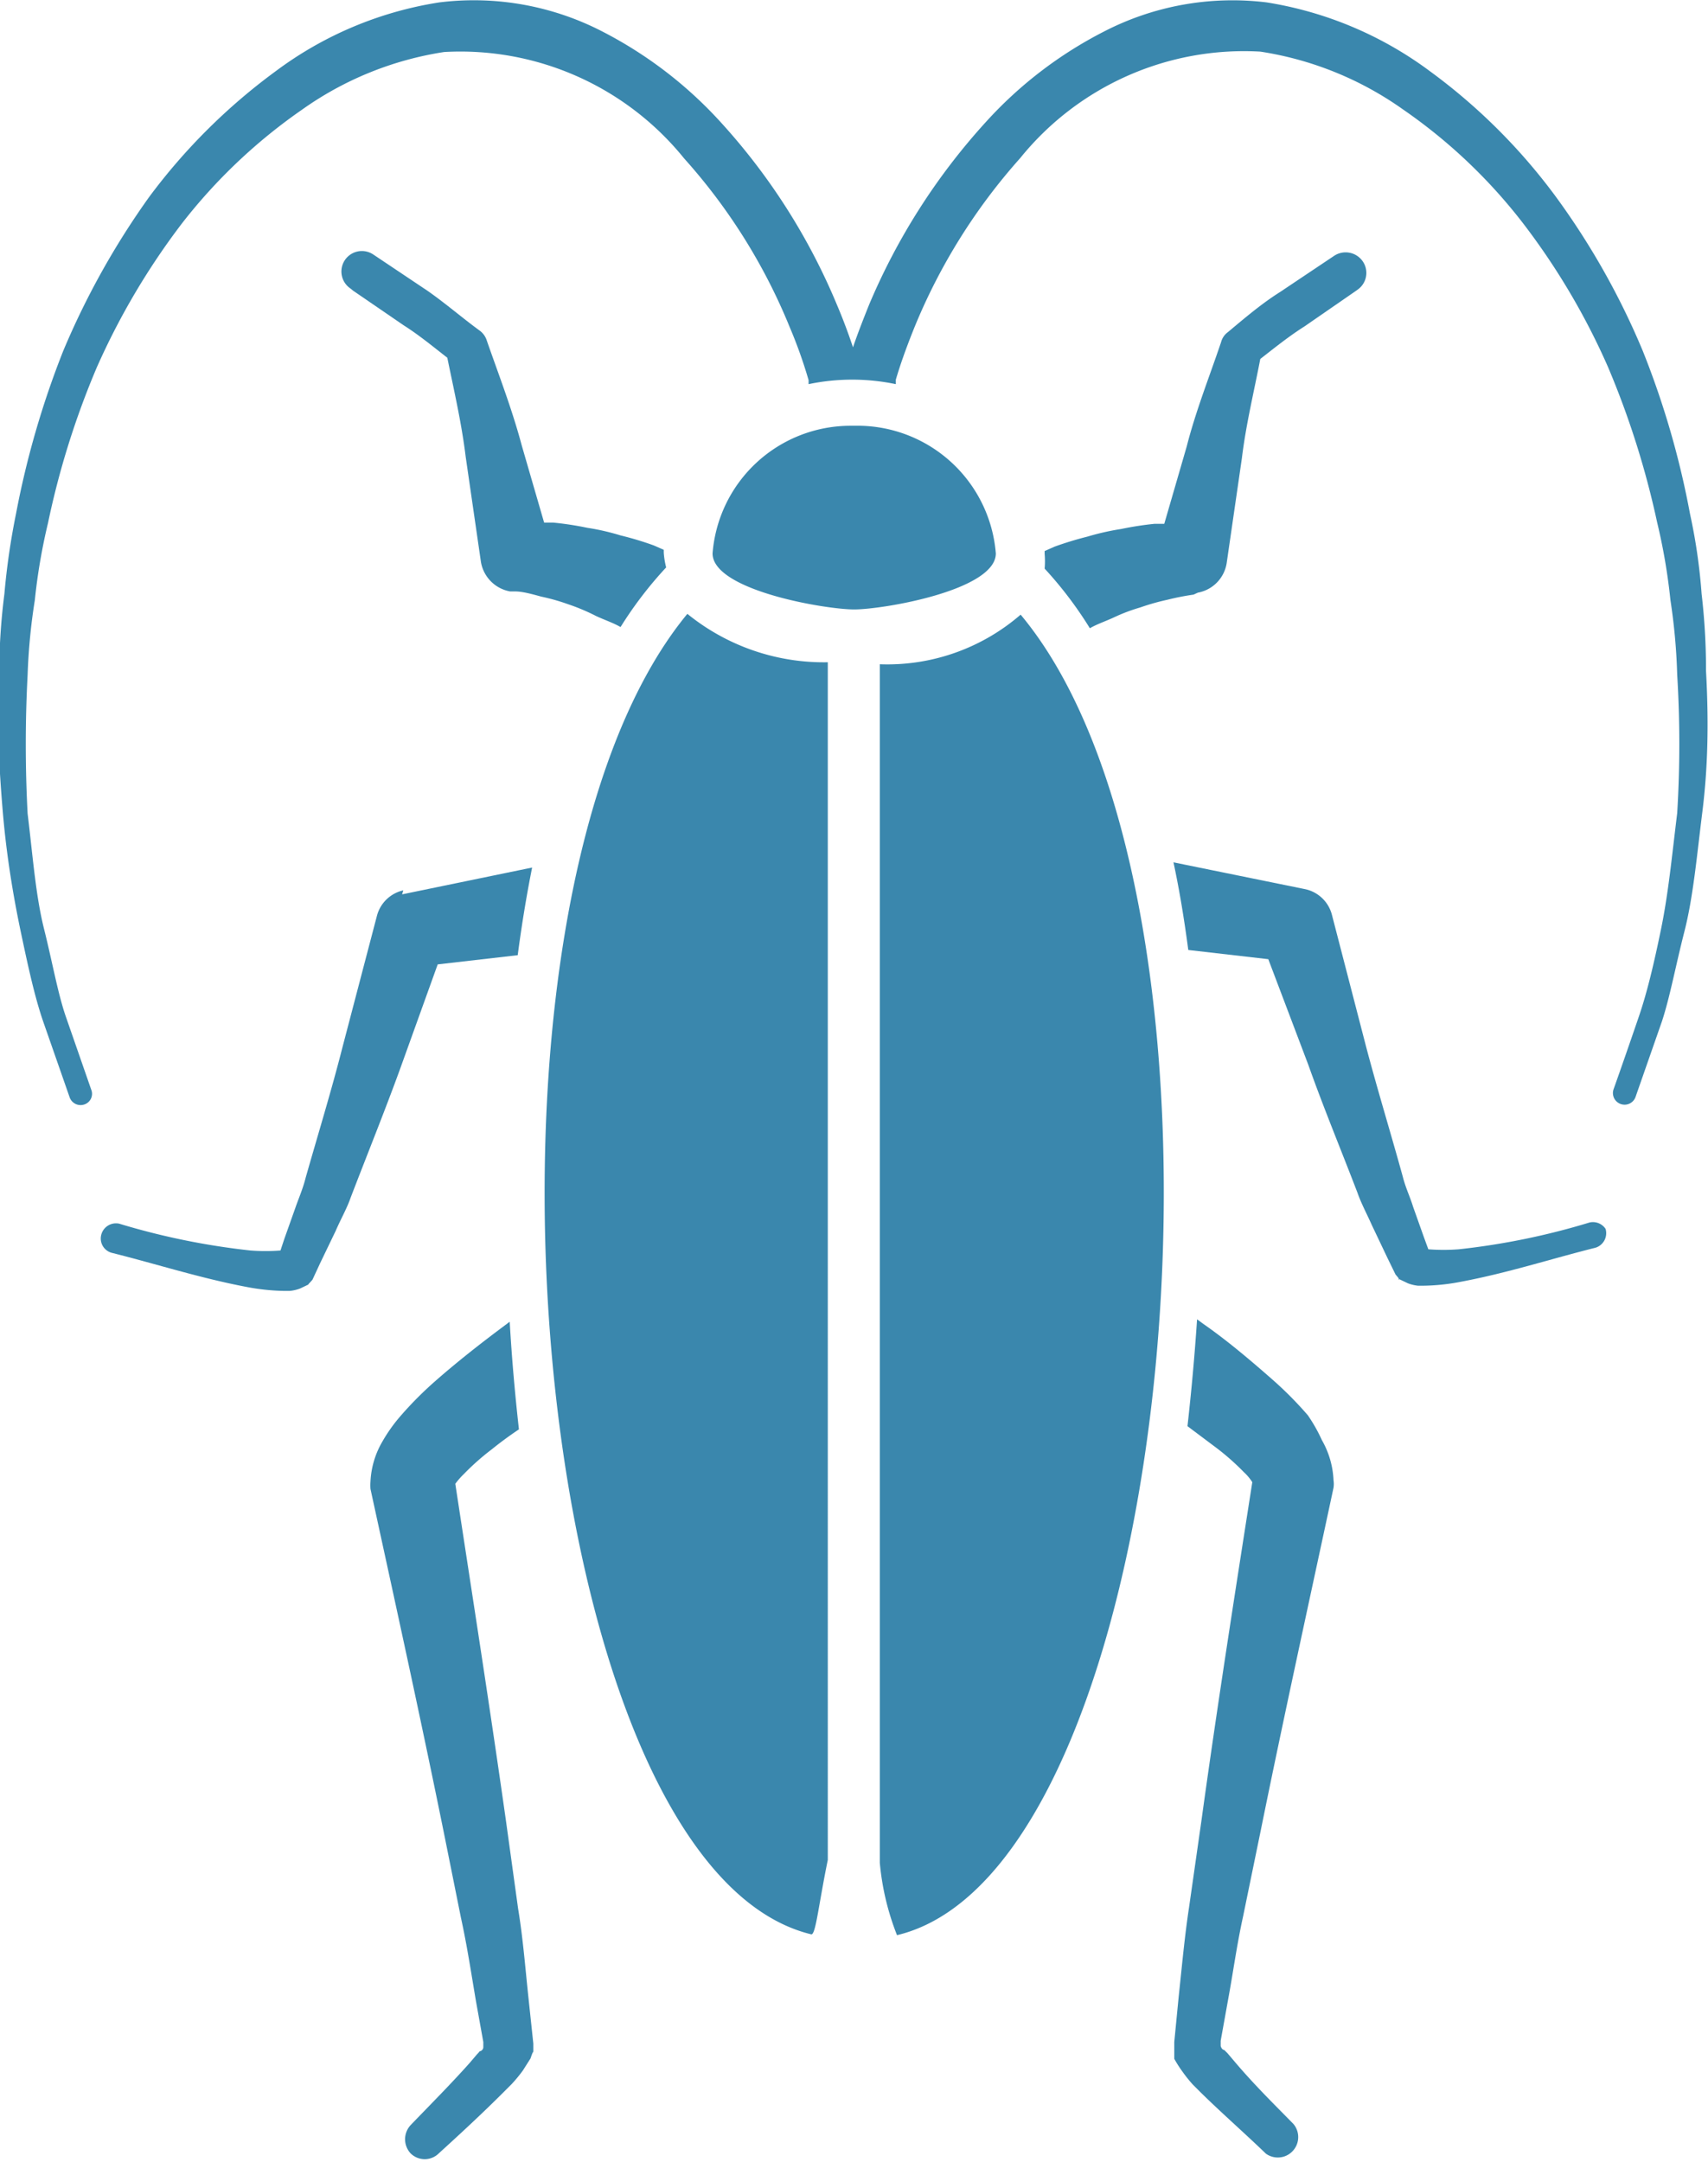
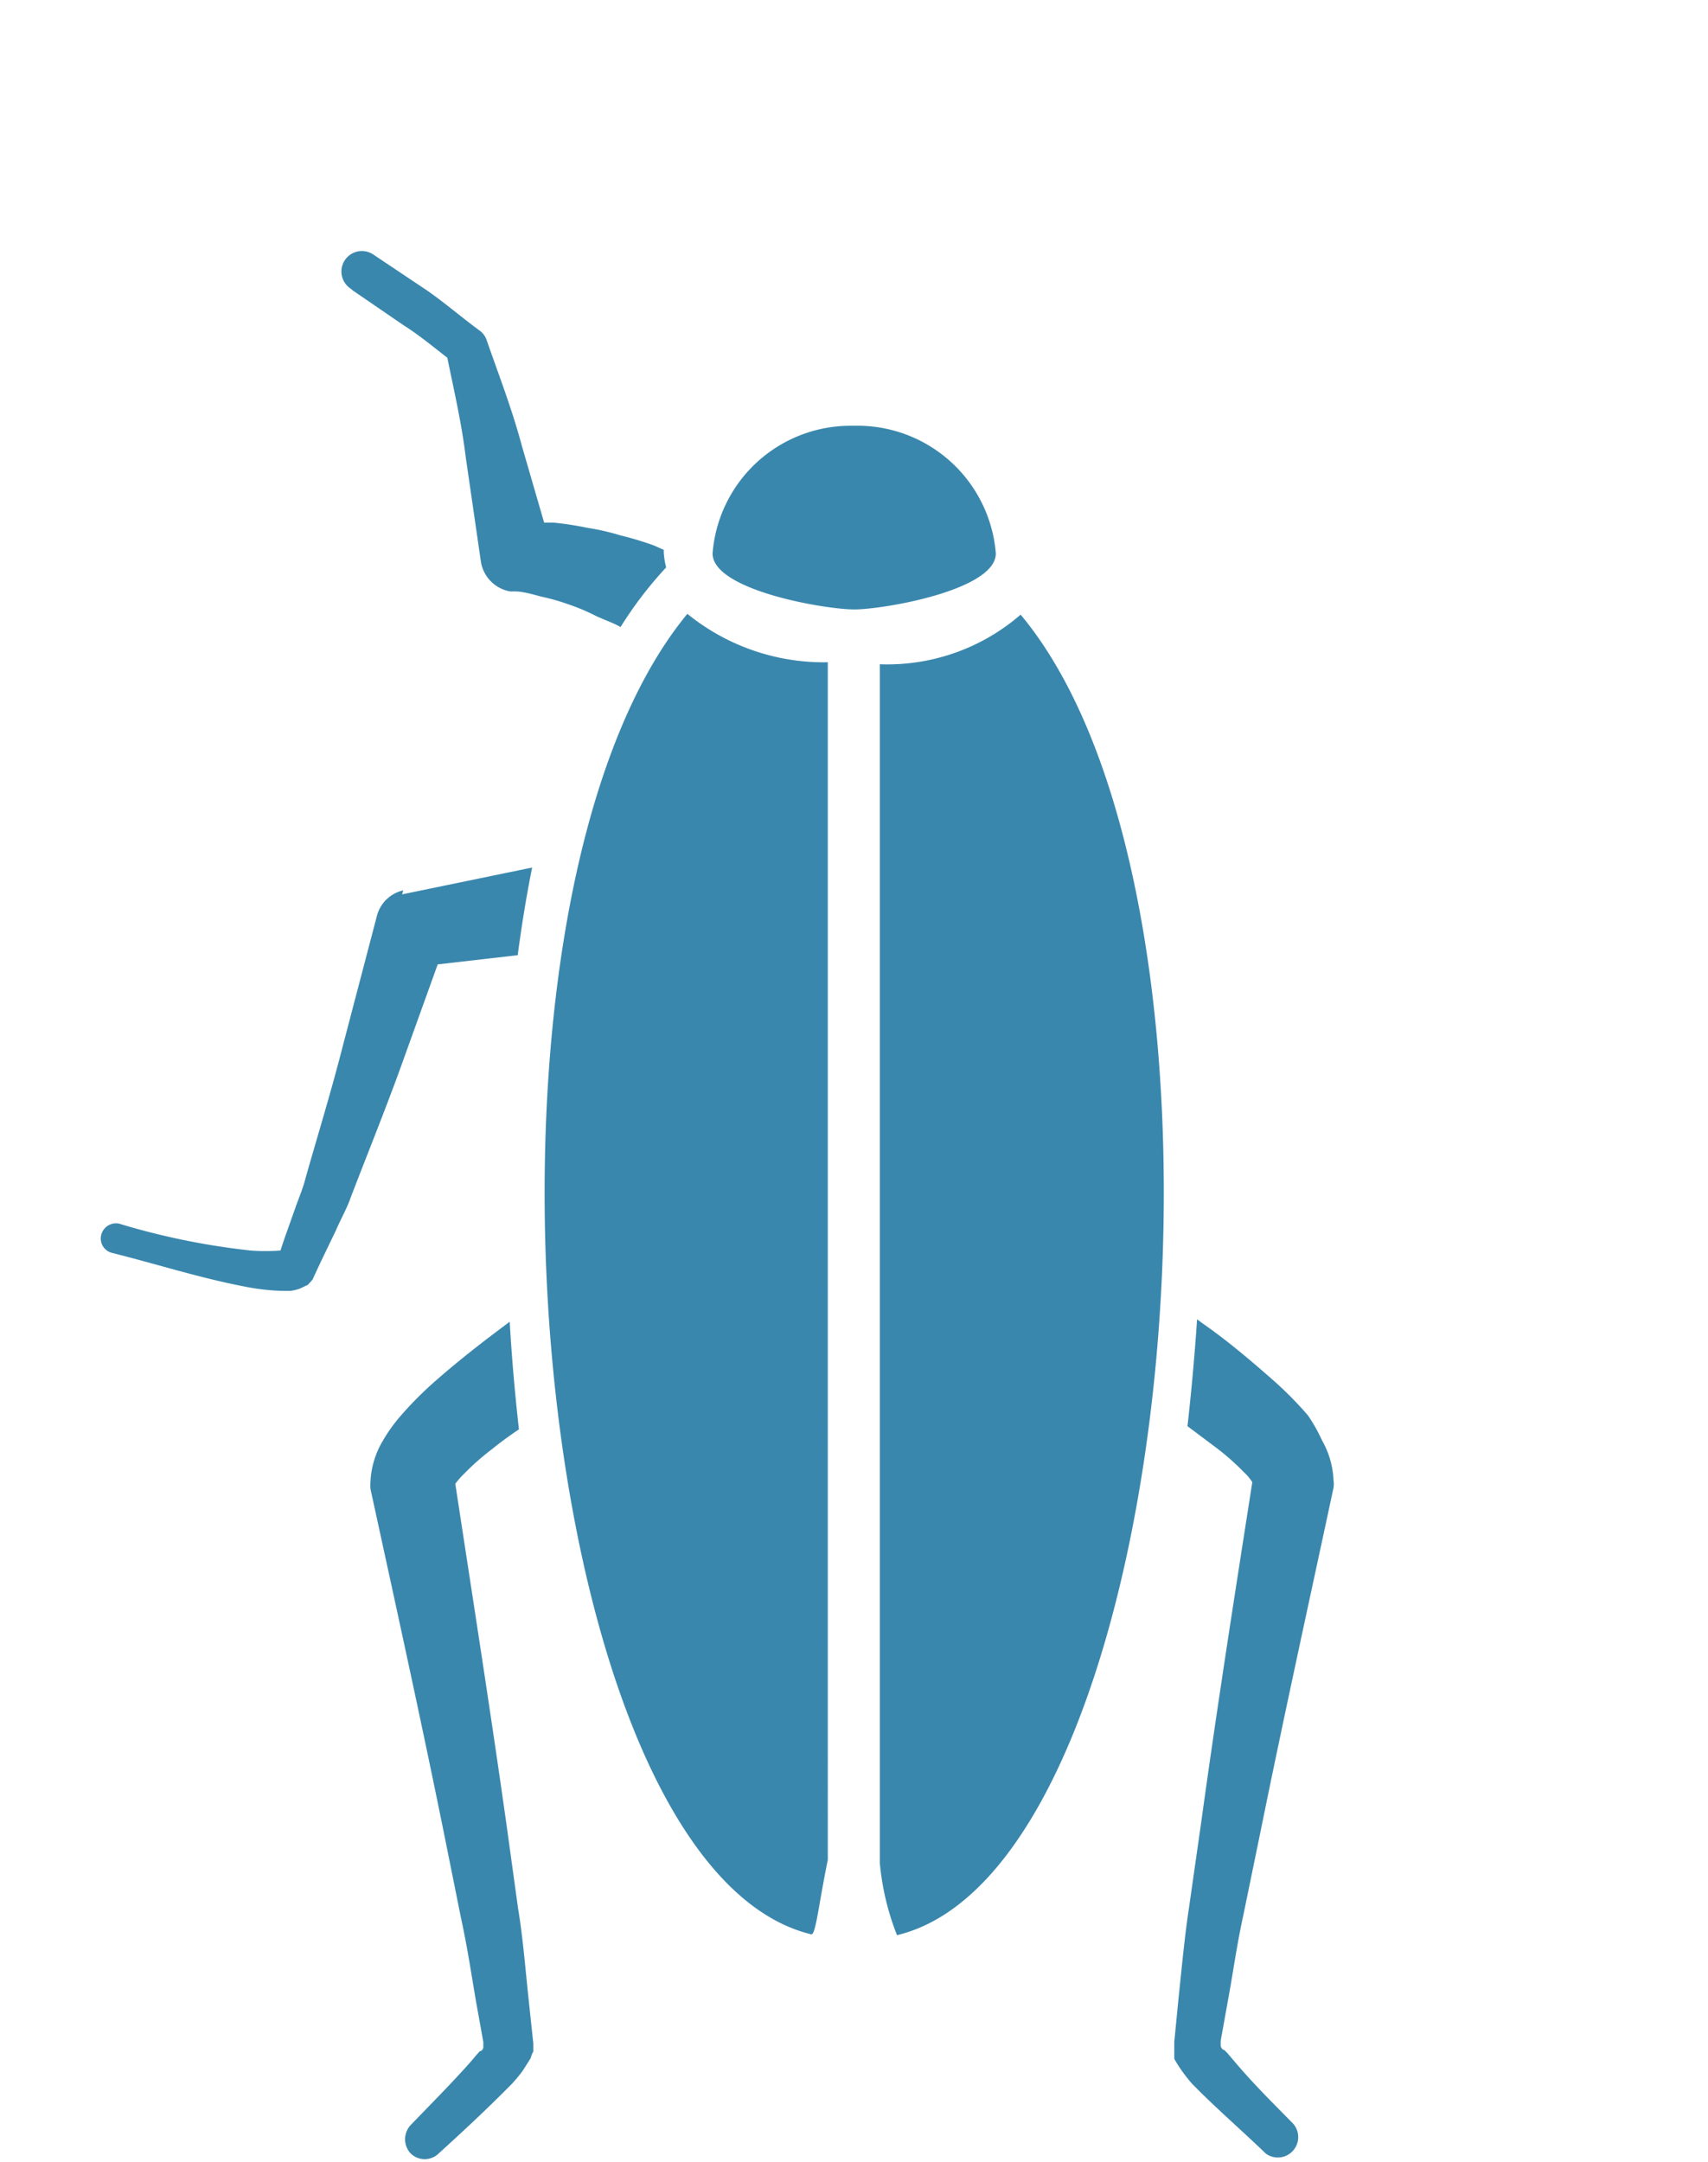
<svg xmlns="http://www.w3.org/2000/svg" viewBox="0 0 42.69 54.02">
  <defs>
    <style>.cls-1{fill:#3a87ad;}</style>
  </defs>
  <g id="Cockroaches">
    <path class="cls-1" d="M68.8,196a5.41,5.41,0,0,1-3.51-1.21c-6.05,7.33-4,31.28,3.1,33,.11,0,.18-.74.41-1.86Z" transform="translate(-48.11 -179.45)" />
    <path class="cls-1" d="M63,194.84c.21.1.43.17.62.28l0,0a9.75,9.75,0,0,1,1.14-1.49,2,2,0,0,1-.06-.37s0-.05,0-.07l-.25-.11a7.93,7.93,0,0,0-.83-.25,5.87,5.87,0,0,0-.83-.19,7.91,7.91,0,0,0-.85-.13l-.23,0-.56-1.93c-.24-.9-.57-1.75-.87-2.61h0a.49.49,0,0,0-.17-.25c-.44-.32-.84-.67-1.31-1l-1.36-.91a.51.51,0,0,0-.57.85l.06.05,1.27.87c.38.24.73.53,1.09.81.17.83.36,1.65.46,2.48l.38,2.62a.9.9,0,0,0,.73.74l.13,0c.18,0,.43.07.65.13a5.12,5.12,0,0,1,.67.19A5.07,5.07,0,0,1,63,194.84Zm-3.7-6.56Z" transform="translate(-48.11 -179.45)" />
    <path class="cls-1" d="M58.19,201.7a.88.88,0,0,0-.66.64l-.86,3.28c-.28,1.1-.61,2.17-.92,3.26-.07.28-.17.5-.26.76l-.27.76-.1.3h0a4.88,4.88,0,0,1-.75,0,18,18,0,0,1-3.28-.67h0a.38.38,0,0,0-.45.28.37.37,0,0,0,.27.45c1.12.28,2.2.63,3.36.85a5.42,5.42,0,0,0,.94.1h.14a1,1,0,0,0,.26-.06l.21-.1,0,0,0,0h0c0-.05-.1.11.1-.12h0l.19-.41.39-.81c.12-.28.28-.56.37-.82.41-1.07.84-2.13,1.23-3.2l.95-2.64,2-.23q.15-1.14.36-2.19l-3.25.67Z" transform="translate(-48.11 -179.45)" />
    <path class="cls-1" d="M61.44,230.75h0v-.23l-.12-1.13c-.08-.75-.14-1.52-.26-2.24l-.3-2.17c-.4-2.83-.84-5.63-1.27-8.45l0,0a1.94,1.94,0,0,1,.22-.25,6.1,6.1,0,0,1,.69-.61c.21-.17.44-.34.68-.5-.1-.9-.18-1.8-.23-2.69l-.12.09c-.59.44-1.18.9-1.76,1.41a9.08,9.08,0,0,0-.87.88,4,4,0,0,0-.43.61,2.18,2.18,0,0,0-.3,1,1.23,1.23,0,0,0,0,.19c.62,2.85,1.25,5.71,1.83,8.57l.43,2.14c.16.73.26,1.41.38,2.11l.18,1,0,.13c0,.06-.06.1-.08.1s0,0-.08.08l-.17.2c-.47.53-1,1.06-1.49,1.57a.52.52,0,0,0,0,.7.5.5,0,0,0,.71,0c.55-.5,1.09-1,1.62-1.53l.2-.2a3.64,3.64,0,0,0,.28-.34l.19-.3v0h0C61.48,230.56,61.43,230.83,61.44,230.75Z" transform="translate(-48.11 -179.45)" />
-     <path class="cls-1" d="M90.64,194.29a14.18,14.18,0,0,0-.29-2,21.54,21.54,0,0,0-1.18-4.07A18.71,18.71,0,0,0,87,184.37a14.66,14.66,0,0,0-3.15-3.14,9.27,9.27,0,0,0-4.08-1.72,7,7,0,0,0-4.09.74,10.31,10.31,0,0,0-2.93,2.25,16,16,0,0,0-2.92,4.57c-.16.4-.3.76-.4,1.06-.1-.3-.23-.66-.4-1.06a15.72,15.72,0,0,0-2.91-4.57,10.45,10.45,0,0,0-2.93-2.25,7,7,0,0,0-4.1-.74A9.18,9.18,0,0,0,55,181.23a14.93,14.93,0,0,0-3.16,3.14,19.69,19.69,0,0,0-2.15,3.85,22.3,22.3,0,0,0-1.18,4.07,17.85,17.85,0,0,0-.29,2,16,16,0,0,0-.13,1.93c-.07,1.26,0,2.45.09,3.52s.26,2.1.45,3,.35,1.63.56,2.24l.66,1.89a.29.29,0,0,0,.37.18.28.28,0,0,0,.17-.37v0l-.64-1.84c-.2-.59-.33-1.34-.54-2.18s-.28-1.82-.41-2.88a33,33,0,0,1,0-3.46,15.15,15.15,0,0,1,.18-1.87,14.7,14.7,0,0,1,.33-1.93,20.83,20.83,0,0,1,1.22-3.89,17.87,17.87,0,0,1,2.13-3.6,13.62,13.62,0,0,1,3-2.84,8.3,8.3,0,0,1,3.55-1.44,7.19,7.19,0,0,1,6,2.66,14.47,14.47,0,0,1,2.64,4.22,11.73,11.73,0,0,1,.47,1.32l0,.1a5.33,5.33,0,0,1,2.18,0s0-.06,0-.11c.1-.34.24-.75.47-1.32a14.69,14.69,0,0,1,2.64-4.22,7.19,7.19,0,0,1,6-2.66,8.33,8.33,0,0,1,3.56,1.44,13.35,13.35,0,0,1,3,2.84,17.41,17.41,0,0,1,2.13,3.6,21.64,21.64,0,0,1,1.23,3.89,14.7,14.7,0,0,1,.33,1.93,15.11,15.11,0,0,1,.17,1.87,28.28,28.28,0,0,1,0,3.46c-.13,1.06-.22,2-.4,2.88s-.35,1.59-.55,2.18c-.4,1.17-.64,1.84-.64,1.84v0a.29.29,0,0,0,.18.37.29.29,0,0,0,.37-.18l.66-1.89c.2-.61.34-1.38.56-2.24s.31-1.88.45-3,.16-2.26.09-3.52A16.09,16.09,0,0,0,90.64,194.29Z" transform="translate(-48.11 -179.45)" />
-     <path class="cls-1" d="M87.84,210h0a17.75,17.75,0,0,1-3.27.67,5,5,0,0,1-.76,0h0l-.11-.3-.27-.76c-.08-.26-.19-.48-.26-.76-.3-1.09-.63-2.16-.92-3.26l-.85-3.28a.88.88,0,0,0-.67-.64h0L77.44,201c.15.7.27,1.43.37,2.19l2,.23,1,2.64c.38,1.07.82,2.13,1.23,3.2.09.26.24.54.36.81l.39.82.2.41h0c.2.23,0,.07.1.12h0l0,0,0,0,.21.1a1,1,0,0,0,.25.06h.14a5.21,5.21,0,0,0,.94-.1c1.17-.22,2.24-.57,3.36-.85h0a.38.38,0,0,0,.25-.47A.38.38,0,0,0,87.84,210Z" transform="translate(-48.11 -179.45)" />
    <path class="cls-1" d="M80.8,214.82a9.08,9.08,0,0,0-.87-.88c-.58-.51-1.16-1-1.75-1.41l-.15-.11q-.09,1.34-.24,2.67l.72.54a6.1,6.1,0,0,1,.69.61,1.24,1.24,0,0,1,.21.25l0,0c-.44,2.82-.88,5.62-1.27,8.45l-.31,2.17c-.11.72-.18,1.49-.26,2.24l-.11,1.13,0,.14v.09h0c0,.08,0-.19,0,.19h0l0,0a3.06,3.06,0,0,0,.19.3,3.67,3.67,0,0,0,.27.34l.2.2c.54.53,1.08,1,1.63,1.53a.51.51,0,0,0,.69-.74c-.5-.51-1-1-1.48-1.57l-.17-.2-.08-.08s-.06,0-.09-.1l0-.13.18-1c.13-.7.22-1.38.38-2.11l.44-2.14c.58-2.86,1.21-5.72,1.82-8.57a.62.62,0,0,0,0-.19,2.19,2.19,0,0,0-.29-1A4,4,0,0,0,80.8,214.82Z" transform="translate(-48.11 -179.45)" />
    <path class="cls-1" d="M70.1,196.05V226h0a6.48,6.48,0,0,0,.43,1.81c7.08-1.69,9.17-25.72,3.09-33A5.09,5.09,0,0,1,70.1,196.05Z" transform="translate(-48.11 -179.45)" />
    <path class="cls-1" d="M73,193.28a3.47,3.47,0,0,0-3.54-3.19h-.12a3.46,3.46,0,0,0-3.42,3.19c0,.92,2.81,1.4,3.54,1.4S73,194.2,73,193.28Z" transform="translate(-48.11 -179.45)" />
-     <path class="cls-1" d="M78.05,194.26a.89.89,0,0,0,.72-.74l.38-2.62c.1-.83.3-1.65.46-2.48.36-.28.72-.57,1.1-.81l1.26-.87.07-.05a.51.51,0,0,0,.13-.71.52.52,0,0,0-.71-.14l-1.36.91c-.46.29-.87.64-1.3,1a.45.45,0,0,0-.17.25h0c-.29.86-.63,1.71-.86,2.61l-.56,1.93-.24,0a8.13,8.13,0,0,0-.84.13,6.34,6.34,0,0,0-.84.19,8.54,8.54,0,0,0-.82.25l-.25.11v.07a2.2,2.2,0,0,1,0,.37,9.71,9.71,0,0,1,1.13,1.49l0,0c.19-.11.41-.18.62-.28a4.44,4.44,0,0,1,.64-.24,5.61,5.61,0,0,1,.67-.19,6.38,6.38,0,0,1,.66-.13Zm1.59-6Z" transform="translate(-48.11 -179.45)" />
  </g>
</svg>